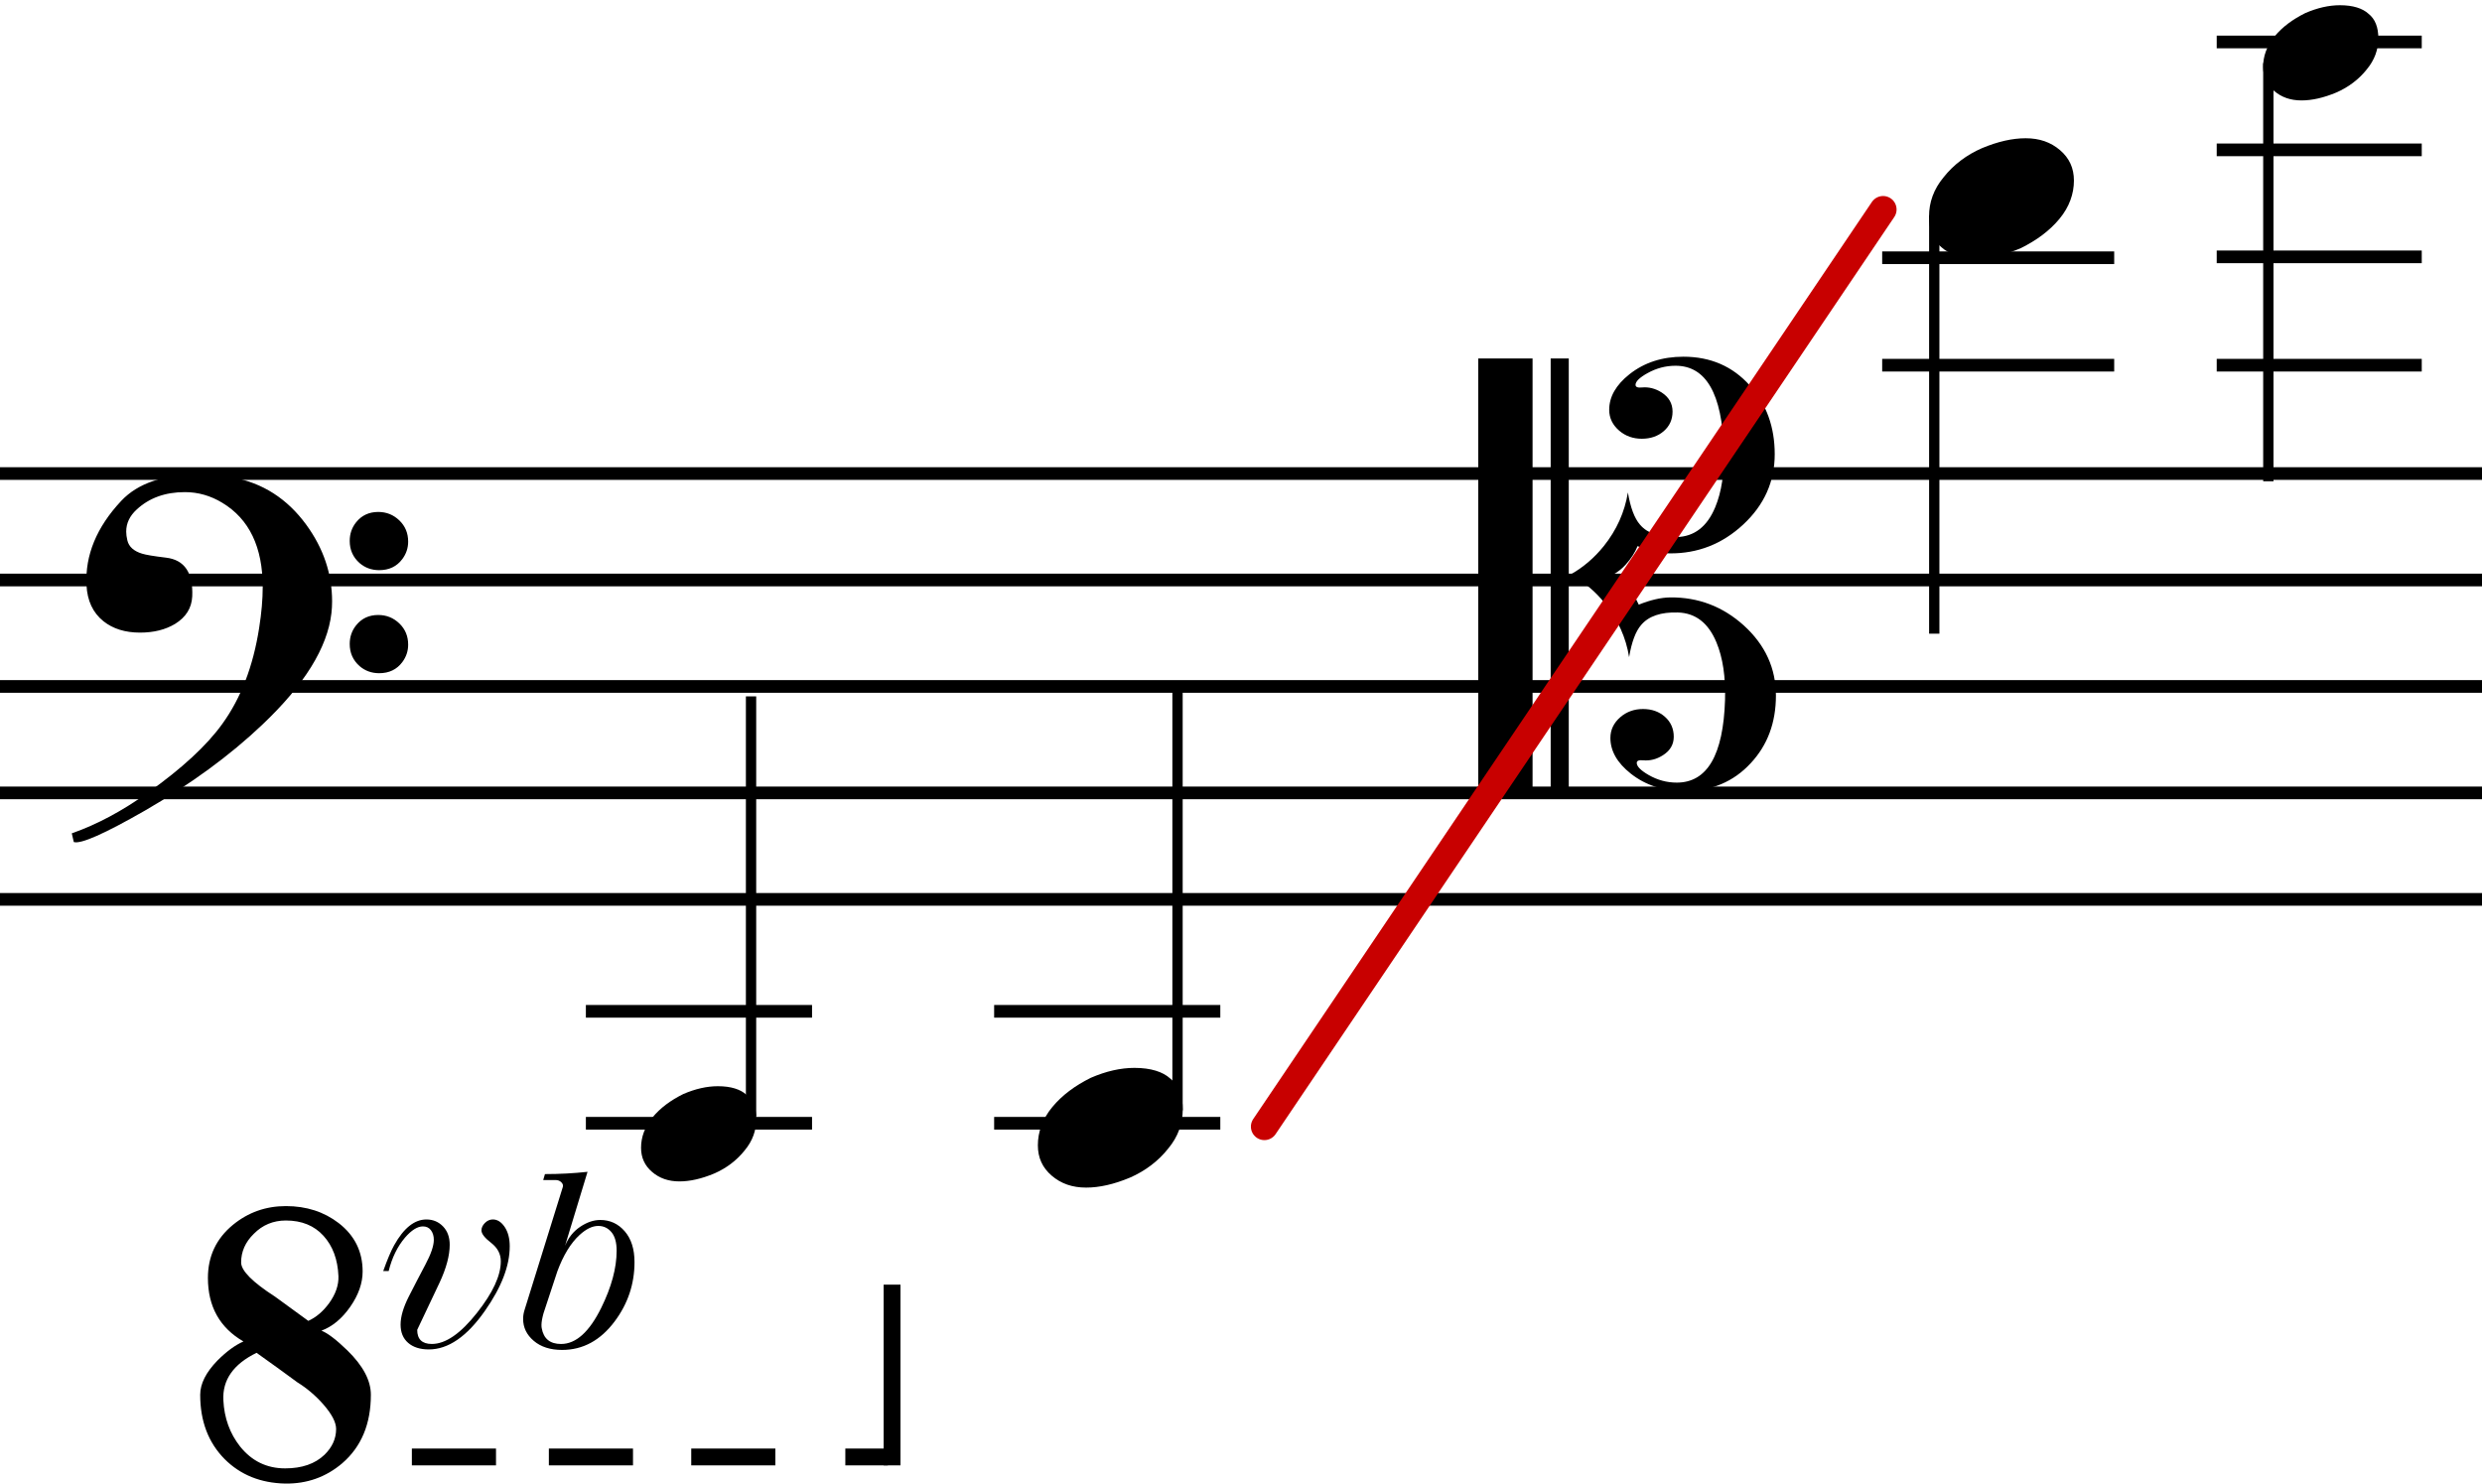
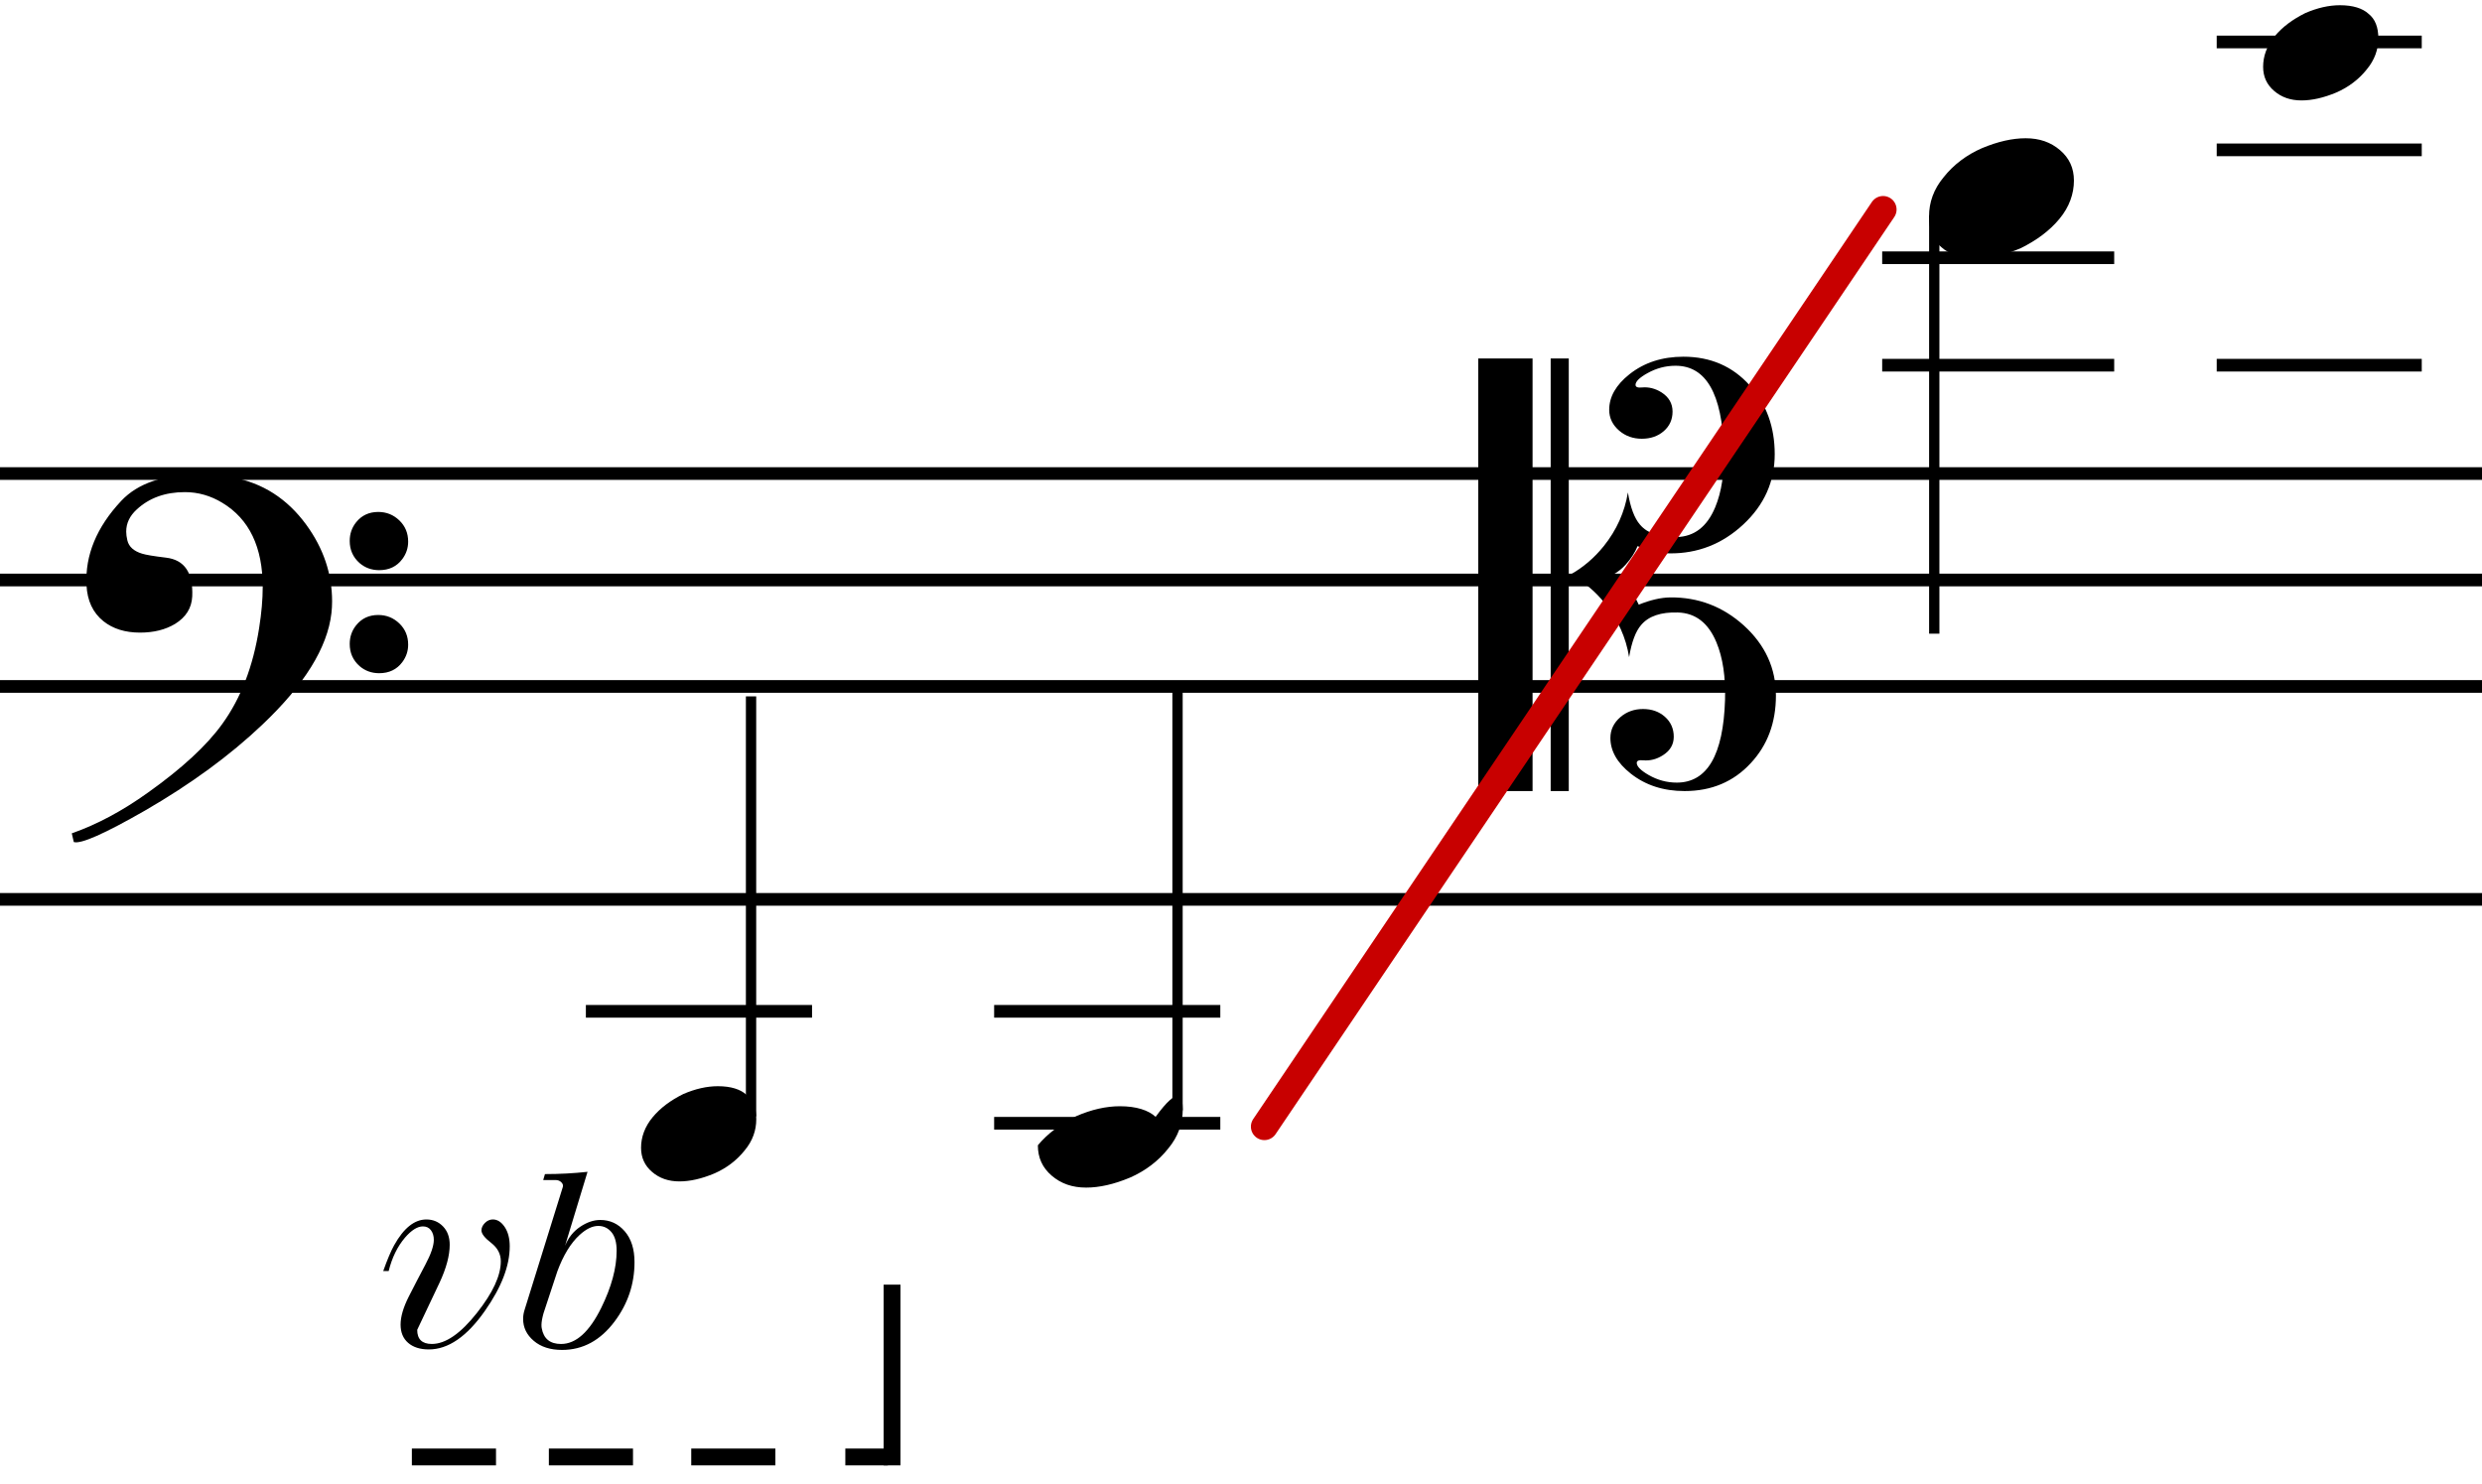
<svg xmlns="http://www.w3.org/2000/svg" version="1.1" x="0px" y="0px" width="460px" height="275px" viewBox="81.5 -62.5 460 275" enable-background="new 81.5 -62.5 460 275" xml:space="preserve">
  <g id="Layer_2">
    <rect x="81.5" y="103.037" width="460" height="2.348" />
    <rect x="190.083" y="123.787" width="41.917" height="2.348" />
-     <rect x="190.083" y="144.537" width="41.917" height="2.348" />
    <rect x="265.749" y="144.537" width="41.917" height="2.348" />
-     <rect x="81.5" y="83.301" width="460" height="2.347" />
    <rect x="81.5" y="63.568" width="460" height="2.348" />
    <rect x="81.5" y="43.835" width="460" height="2.35" />
    <rect x="81.5" y="24.104" width="460" height="2.347" />
    <rect x="430.333" y="4.021" width="43" height="2.347" />
    <rect x="430.333" y="-15.896" width="43" height="2.347" />
    <rect x="492.333" y="-35.896" width="38" height="2.347" />
    <rect x="492.333" y="-55.896" width="38" height="2.347" />
    <g>
      <path d="M221.663,144.988c0,2.043-0.683,3.996-2.145,5.75c-1.463,1.853-3.412,3.316-5.656,4.29    c-2.34,0.977-4.484,1.462-6.435,1.462c-2.048,0-3.705-0.585-5.07-1.755c-1.363-1.167-2.047-2.631-2.047-4.485    c0-1.949,0.684-3.898,2.145-5.652c1.463-1.756,3.314-3.121,5.656-4.292c2.243-0.974,4.388-1.463,6.435-1.463    c2.437,0,4.193,0.586,5.265,1.562C221.077,141.379,221.663,142.937,221.663,144.988z" />
    </g>
    <g>
      <path d="M522.288-55.387c0,2.043-0.683,3.996-2.145,5.75c-1.463,1.853-3.412,3.316-5.656,4.29    c-2.34,0.977-4.484,1.462-6.435,1.462c-2.048,0-3.705-0.585-5.07-1.755c-1.363-1.167-2.047-2.631-2.047-4.485    c0-1.949,0.684-3.898,2.145-5.652c1.463-1.756,3.314-3.121,5.656-4.292c2.243-0.974,4.388-1.463,6.435-1.463    c2.437,0,4.193,0.586,5.265,1.562C521.702-58.996,522.288-57.438,522.288-55.387z" />
    </g>
    <rect x="219.74" y="66.584" width="1.91" height="77.855" />
    <rect x="298.781" y="65.459" width="1.91" height="77.855" />
    <rect x="265.749" y="123.787" width="41.917" height="2.348" />
    <g>
-       <path d="M300.704,143.172c0,2.57-0.858,5.027-2.697,7.232c-1.839,2.33-4.291,4.17-7.112,5.395    c-2.943,1.229-5.64,1.838-8.093,1.838c-2.575,0-4.659-0.734-6.376-2.205c-1.715-1.469-2.574-3.309-2.574-5.641    c0-2.453,0.859-4.904,2.697-7.109c1.84-2.207,4.168-3.926,7.112-5.396c2.821-1.225,5.519-1.84,8.093-1.84    c3.064,0,5.273,0.736,6.62,1.963C299.968,138.633,300.704,140.592,300.704,143.172z" />
+       <path d="M300.704,143.172c0,2.57-0.858,5.027-2.697,7.232c-1.839,2.33-4.291,4.17-7.112,5.395    c-2.943,1.229-5.64,1.838-8.093,1.838c-2.575,0-4.659-0.734-6.376-2.205c-1.715-1.469-2.574-3.309-2.574-5.641    c1.84-2.207,4.168-3.926,7.112-5.396c2.821-1.225,5.519-1.84,8.093-1.84    c3.064,0,5.273,0.736,6.62,1.963C299.968,138.633,300.704,140.592,300.704,143.172z" />
    </g>
    <g>
      <path d="M439.019-22.408c0-2.57,0.857-5.026,2.696-7.231c1.839-2.33,4.291-4.171,7.112-5.396c2.942-1.228,5.639-1.838,8.093-1.838    c2.575,0,4.659,0.735,6.376,2.206c1.716,1.468,2.574,3.309,2.574,5.641c0,2.452-0.858,4.903-2.697,7.109    c-1.839,2.208-4.168,3.925-7.111,5.397c-2.819,1.225-5.52,1.84-8.094,1.84c-3.064,0-5.273-0.737-6.619-1.964    C439.754-17.869,439.019-19.828,439.019-22.408z" />
    </g>
    <rect x="439.03" y="-22.549" width="1.91" height="77.509" />
    <rect x="492.333" y="4.021" width="38" height="2.347" />
-     <rect x="492.333" y="-16.062" width="38" height="2.347" />
-     <rect x="500.947" y="-50.799" width="1.91" height="77.509" />
    <g>
-       <path d="M150.235,196.038c0,5.406-1.765,9.637-5.296,12.69c-3.022,2.576-6.553,3.832-10.592,3.77    c-4.548-0.097-8.286-1.607-11.212-4.533c-3.022-3.054-4.532-7.029-4.532-11.927c0-2.036,1.065-4.151,3.197-6.347    c1.685-1.686,3.292-2.862,4.818-3.53c-4.389-2.544-6.584-6.472-6.584-11.784c0-4.008,1.542-7.283,4.628-9.828    c2.831-2.321,6.107-3.483,9.828-3.483c3.785,0,7.045,1.05,9.781,3.15c2.958,2.289,4.437,5.279,4.437,8.968    c0,2.164-0.763,4.343-2.29,6.537c-1.526,2.195-3.308,3.674-5.344,4.437c1.145,0.446,2.751,1.67,4.819,3.674    C148.788,190.662,150.235,193.396,150.235,196.038z M122.897,197.04c0.159,3.308,1.193,6.17,3.101,8.588    c2.163,2.702,4.945,4.055,8.349,4.055c3.117,0,5.55-0.844,7.3-2.528c1.431-1.4,2.147-2.99,2.147-4.771    c0-1.24-0.796-2.768-2.386-4.58c-1.432-1.622-3.022-2.975-4.771-4.056c-2.418-1.782-4.946-3.61-7.586-5.486    C124.758,190.359,122.707,193.287,122.897,197.04z M144.224,174.043c-0.128-3.085-1.05-5.573-2.768-7.467    c-1.717-1.892-4.04-2.838-6.966-2.838c-2.354,0-4.341,0.827-5.963,2.48c-1.559,1.527-2.338,3.292-2.338,5.296    c0,1.526,2.099,3.642,6.298,6.346c1.94,1.431,3.991,2.927,6.155,4.484c1.462-0.668,2.75-1.766,3.864-3.292    C143.715,177.367,144.287,175.697,144.224,174.043z" />
-     </g>
+       </g>
    <g>
      <path d="M175.971,168.531c0,3.601-1.533,7.584-4.598,11.953c-3.341,4.77-6.804,7.153-10.39,7.153    c-1.625,0-2.905-0.406-3.839-1.218c-0.936-0.812-1.402-1.938-1.402-3.379c0-1.472,0.506-3.202,1.517-5.195    c1.012-1.992,2.038-3.969,3.08-5.932c1.042-1.96,1.563-3.493,1.563-4.597c0-0.705-0.177-1.294-0.529-1.771    c-0.353-0.475-0.851-0.713-1.494-0.713c-1.012,0-2.115,0.69-3.31,2.069c-1.41,1.655-2.421,3.725-3.034,6.207h-1.012    c0.767-2.146,1.44-3.739,2.023-4.781c1.777-3.188,3.77-4.781,5.977-4.781c1.226,0,2.253,0.429,3.081,1.286    c0.828,0.859,1.241,1.993,1.241,3.403c0,1.992-0.628,4.337-1.885,7.033c-1.379,2.912-2.758,5.824-4.138,8.735    c0,1.747,0.904,2.62,2.712,2.62c2.544,0,5.333-1.923,8.368-5.77c2.942-3.723,4.414-6.908,4.414-9.555    c0-1.354-0.598-2.492-1.793-3.416c-1.195-0.923-1.793-1.691-1.793-2.308c0-0.492,0.214-0.953,0.644-1.385    c0.429-0.431,0.92-0.646,1.471-0.646c0.828,0,1.555,0.461,2.184,1.384C175.656,165.855,175.971,167.055,175.971,168.531z" />
      <path d="M199.096,171.454c0,4.047-1.227,7.71-3.678,10.988c-2.637,3.525-5.885,5.288-9.747,5.288    c-2.177,0-3.923-0.561-5.241-1.679s-1.977-2.475-1.977-4.069c0-0.581,0.092-1.148,0.275-1.7l7.08-22.758    c0.092-0.306,0-0.598-0.275-0.874c-0.276-0.275-0.629-0.413-1.058-0.413h-2.298l0.32-1.104c2.691,0,5.322-0.14,7.893-0.419    l-4.168,13.706c0.613-1.502,1.547-2.674,2.805-3.517c1.256-0.844,2.498-1.265,3.724-1.265c1.808,0,3.317,0.697,4.528,2.091    C198.49,167.126,199.096,169.034,199.096,171.454z M195.785,169.34c0-1.532-0.322-2.681-0.965-3.447    c-0.645-0.766-1.457-1.15-2.438-1.15c-1.104,0-2.268,0.568-3.494,1.701c-1.625,1.502-2.988,3.74-4.091,6.713l-2.56,7.76    c-0.256,0.921-0.383,1.643-0.383,2.165c0,0.275,0.015,0.476,0.045,0.598c0.338,1.966,1.533,2.947,3.586,2.947    c2.76,0,5.242-2.236,7.449-6.712C194.835,176.053,195.785,172.528,195.785,169.34z" />
    </g>
    <g>
      <path d="M355.473,3.954h10.064v80.178h-10.064V3.954z M368.893,3.954h3.354v80.178h-3.354V3.954z M372.582,43.988    c2.336-1.318,4.386-3.068,6.151-5.256c2.385-2.981,3.876-6.3,4.473-9.952c0.472,2.808,1.217,4.795,2.236,5.964    c1.391,1.64,3.665,2.411,6.82,2.311c3.257-0.099,5.63-1.938,7.12-5.517c1.193-2.856,1.728-6.423,1.603-10.697    c-0.322-10.363-3.305-15.544-8.945-15.544c-1.839,0-3.578,0.46-5.219,1.379c-1.467,0.82-2.2,1.541-2.2,2.163    c0,0.397,0.386,0.559,1.157,0.484c1.292-0.124,2.521,0.187,3.689,0.932c1.342,0.87,2.014,2.05,2.014,3.541    c0,1.467-0.541,2.672-1.622,3.616c-1.081,0.943-2.441,1.416-4.081,1.416c-1.615,0-3.007-0.496-4.176-1.491    c-1.242-1.068-1.863-2.361-1.863-3.877c0-2.409,1.255-4.609,3.765-6.597c2.732-2.162,6.063-3.243,9.99-3.243    c5.019,0,9.12,1.777,12.301,5.33c3.08,3.429,4.622,7.678,4.622,12.748c0,5.07-1.945,9.412-5.835,13.028    c-3.889,3.616-8.442,5.399-13.661,5.349c-1.813-0.024-3.789-0.472-5.926-1.342c-0.473,1.192-1.218,2.348-2.236,3.467    c-0.671,0.744-1.49,1.377-2.46,1.9c0.894,0.496,1.751,1.168,2.571,2.012c1.044,1.096,1.827,2.25,2.348,3.469    c2.163-0.871,4.101-1.318,5.815-1.342c5.219-0.051,9.778,1.688,13.681,5.219c3.951,3.6,5.927,7.926,5.927,12.971    c0,5.02-1.554,9.193-4.66,12.525c-3.182,3.451-7.269,5.18-12.264,5.18c-3.927,0-7.256-1.082-9.989-3.242    c-2.51-1.99-3.765-4.189-3.765-6.6c0-1.516,0.62-2.809,1.863-3.877c1.168-0.992,2.56-1.49,4.176-1.49c1.639,0,3,0.486,4.081,1.455    c1.082,0.969,1.622,2.199,1.622,3.689c0,1.439-0.672,2.584-2.014,3.43c-1.167,0.746-2.398,1.057-3.689,0.932    c-0.771-0.074-1.156,0.088-1.156,0.484c0,0.646,0.733,1.391,2.199,2.238c1.641,0.943,3.379,1.414,5.218,1.414    c5.641,0,8.624-5.107,8.947-15.32c0.124-4.271-0.41-7.84-1.603-10.697c-1.491-3.576-3.865-5.416-7.12-5.516    c-3.155-0.1-5.43,0.67-6.821,2.311c-1.019,1.168-1.765,3.156-2.236,5.965c-0.572-3.604-2.063-6.922-4.473-9.953    C377.217,47.167,375.092,45.378,372.582,43.988z" />
    </g>
    <line fill="none" stroke="#C80000" stroke-width="5" stroke-linecap="round" x1="315.833" y1="146.334" x2="430.5" y2="-23.667" />
    <g>
      <path d="M105.099,37.648c0.275,1.186,1.185,2.012,2.729,2.48c0.688,0.221,2.176,0.469,4.464,0.744    c3.417,0.414,5.029,2.812,4.836,7.194c-0.11,2.15-1.171,3.845-3.183,5.085c-1.792,1.075-3.955,1.612-6.49,1.612    c-2.756,0-5.017-0.703-6.779-2.108c-1.958-1.57-3.005-3.803-3.143-6.697c-0.276-5.539,1.874-10.748,6.449-15.626    c3.059-3.251,7.84-4.878,14.345-4.878c2.122,0,4.203,0.18,6.243,0.537c5.594,1.02,10.155,3.942,13.684,8.765    c3.196,4.382,4.796,9.123,4.796,14.221c0,0.744-0.042,1.475-0.125,2.191c-0.744,6.394-5.017,13.284-12.815,20.67    c-6.009,5.706-13.256,11.011-21.745,15.917c-7.497,4.299-11.893,6.242-13.188,5.829l-0.372-1.612    c4.657-1.626,9.37-4.148,14.138-7.565c6.311-4.492,10.9-8.737,13.767-12.733c3.445-4.768,5.719-10.693,6.821-17.776    c0.44-2.784,0.661-5.306,0.661-7.565c0-7.413-2.495-12.622-7.482-15.627c-2.178-1.323-4.493-1.984-6.945-1.984    c-3.638,0-6.614,1.075-8.929,3.225c-1.296,1.185-1.943,2.55-1.943,4.092C104.892,36.531,104.961,37.069,105.099,37.648z     M155.514,33.968c1.088,1.048,1.632,2.356,1.632,3.928c0,1.185-0.358,2.26-1.075,3.224c-1.021,1.379-2.454,2.067-4.299,2.067    c-1.406,0-2.619-0.441-3.638-1.323c-1.213-1.075-1.819-2.44-1.819-4.093c0-1.323,0.399-2.48,1.198-3.473    c1.02-1.267,2.384-1.901,4.093-1.901C153.122,32.397,154.424,32.921,155.514,33.968z M155.514,53.067    c1.088,1.047,1.632,2.357,1.632,3.927c0,1.185-0.358,2.26-1.075,3.225c-1.021,1.377-2.454,2.067-4.299,2.067    c-1.406,0-2.619-0.441-3.638-1.324c-1.213-1.075-1.819-2.438-1.819-4.092c0-1.323,0.399-2.481,1.198-3.473    c1.02-1.269,2.384-1.902,4.093-1.902C153.122,51.497,154.424,52.02,155.514,53.067z" />
    </g>
  </g>
  <g id="Layer_3">
    <path d="M238.168,209.128v-3.119h7.883v3.119H238.168L238.168,209.128z M209.611,209.128v-3.119h15.592v3.119H209.611   L209.611,209.128z M183.223,209.128v-3.119h15.593v3.119H183.223L183.223,209.128z M157.833,209.128v-3.119h15.593v3.119H157.833   L157.833,209.128z" />
    <polygon points="245.271,209.127 245.271,175.627 248.39,175.627 248.39,209.127 245.271,209.127  " />
  </g>
</svg>